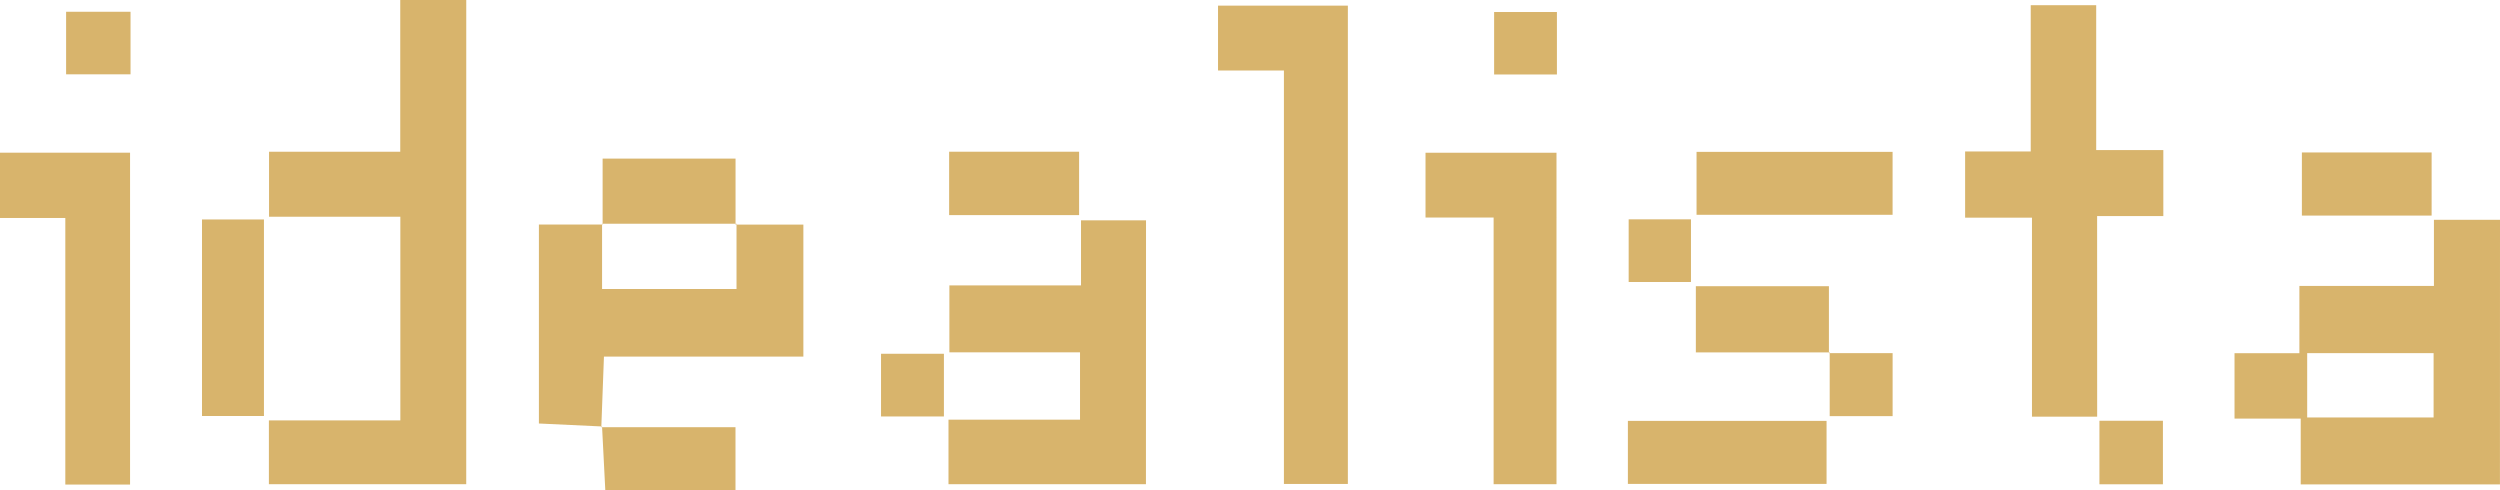
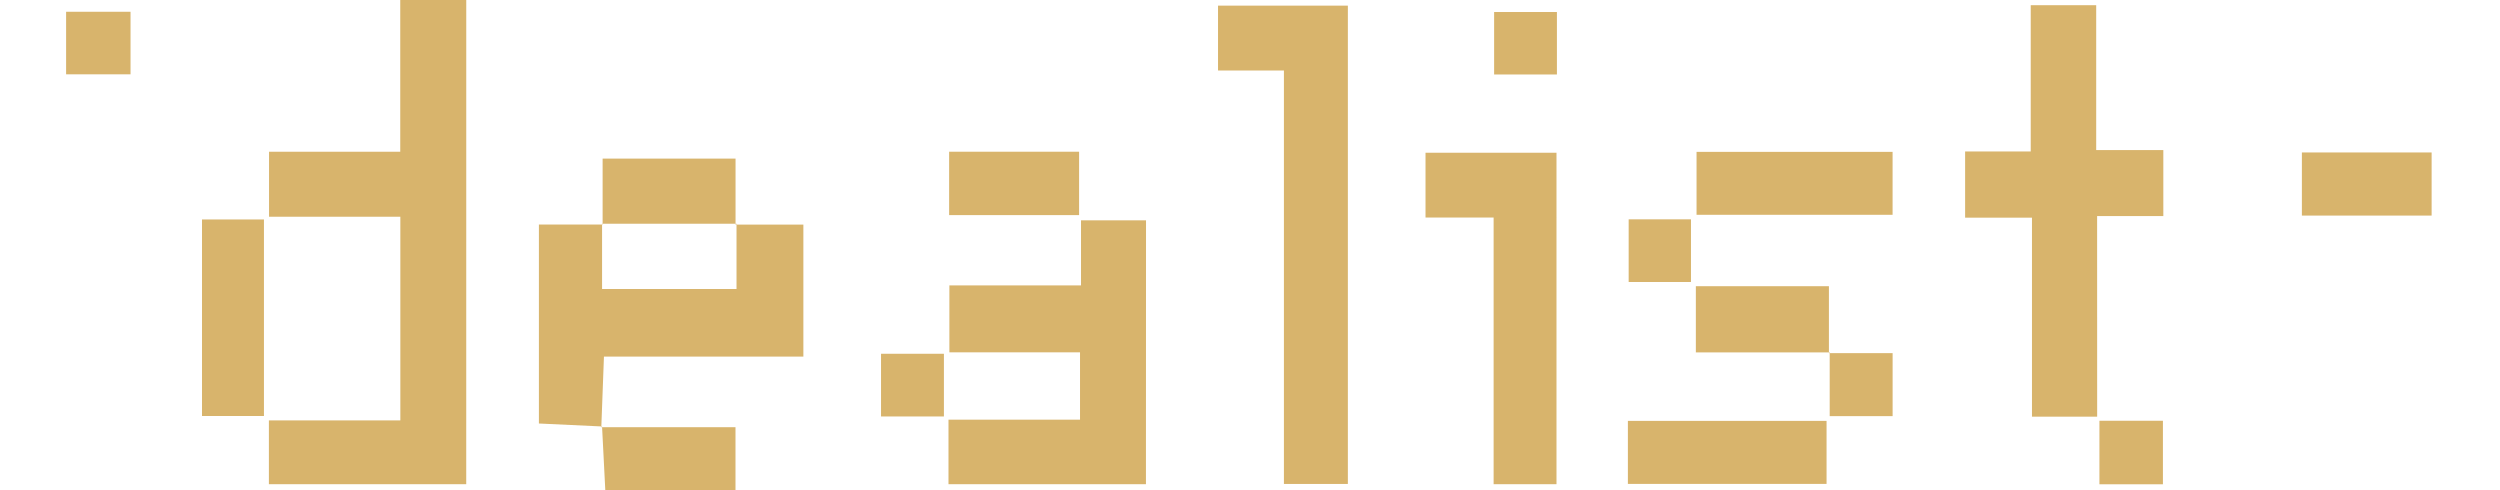
<svg xmlns="http://www.w3.org/2000/svg" width="154.467" height="30.272" viewBox="0 0 154.467 30.272">
  <g id="Grupo_779" data-name="Grupo 779" transform="translate(0 0.01)">
    <path id="Trazado_201" data-name="Trazado 201" d="M70.433,29.907H58.24v-3.94h8.122V13.381H58.249V9.364h8.107V-.01h4.079C70.433,9.926,70.433,19.874,70.433,29.907Z" transform="translate(-41.626 0)" fill="#d8b46c" />
-     <path id="Trazado_202" data-name="Trazado 202" d="M500.37,63.946h-12.31V59.881H483.97V55.842h4.008V51.685h8.313V47.6h4.082C500.37,53.012,500.37,58.386,500.37,63.946Zm-4.1-8.11h-7.811v3.977h7.811Z" transform="translate(-345.906 -34.028)" fill="#d8b46c" />
    <path id="Trazado_203" data-name="Trazado 203" d="M267.881,5.218H263.81V1.21h8.022V30.764h-3.951Z" transform="translate(-188.552 -0.872)" fill="#d8b46c" />
    <path id="Trazado_204" data-name="Trazado 204" d="M433.779,26.534h-4.028V14.241H425.62V10.15h4.054V1.11h4.045v8.952h4.148v4.079h-4.091C433.779,18.389,433.779,22.4,433.779,26.534Z" transform="translate(-304.202 -0.8)" fill="#d8b46c" />
    <path id="Trazado_205" data-name="Trazado 205" d="M217.645,64.016h-12.2V60.025h8.127V55.866H205.5V51.729h8.133V47.71h4.017Z" transform="translate(-146.841 -34.107)" fill="#d8b46c" />
    <path id="Trazado_206" data-name="Trazado 206" d="M120.62,60.976c-1.264-.06-2.528-.117-3.9-.183V48.5h3.937l-.034-.046v4.028h8.307V48.45l-.06.054h4.191V56.66H120.739c-.057,1.566-.111,2.964-.163,4.365Z" transform="translate(-83.423 -34.636)" fill="#d8b46c" />
-     <path id="Trazado_207" data-name="Trazado 207" d="M8.036,53.565h-4V37.094H0V33.06H8.036Z" transform="translate(0 -23.636)" fill="#d8b46c" />
    <path id="Trazado_208" data-name="Trazado 208" d="M316.843,53.55h-3.885V37.075H308.75V33.07h8.093Z" transform="translate(-220.672 -23.643)" fill="#d8b46c" />
    <path id="Trazado_209" data-name="Trazado 209" d="M352.58,95.044V91.15h12.275v3.894Z" transform="translate(-251.998 -65.155)" fill="#d8b46c" />
    <path id="Trazado_210" data-name="Trazado 210" d="M367.45,32.89h12.113v3.885H367.45Z" transform="translate(-262.626 -23.515)" fill="#d8b46c" />
    <path id="Trazado_211" data-name="Trazado 211" d="M43.75,47.53h3.828V59.671H43.75Z" transform="translate(-31.269 -33.978)" fill="#d8b46c" />
    <path id="Trazado_212" data-name="Trazado 212" d="M130.434,38.411V34.34h8.213v4.077l.06-.054H130.4Z" transform="translate(-93.2 -24.551)" fill="#d8b46c" />
    <path id="Trazado_213" data-name="Trazado 213" d="M375.57,66.068H367.3V61.98h8.222v4.136Z" transform="translate(-262.519 -44.306)" fill="#d8b46c" />
    <path id="Trazado_214" data-name="Trazado 214" d="M506.576,36.917H498.56v-3.9h8.016Z" transform="translate(-356.334 -23.607)" fill="#d8b46c" />
    <path id="Trazado_215" data-name="Trazado 215" d="M205.57,32.85h8.03v3.917h-8.03Z" transform="translate(-146.926 -23.486)" fill="#d8b46c" />
    <path id="Trazado_216" data-name="Trazado 216" d="M130.24,92.406h8.29v3.877h-8.045c-.068-1.327-.134-2.625-.2-3.923Z" transform="translate(-93.086 -66.019)" fill="#d8b46c" />
    <path id="Trazado_217" data-name="Trazado 217" d="M18.3,2.54V6.405H14.32V2.54Z" transform="translate(-10.235 -1.823)" fill="#d8b46c" />
    <path id="Trazado_218" data-name="Trazado 218" d="M458.633,95.045H454.71V91.12h3.923Z" transform="translate(-324.993 -65.133)" fill="#d8b46c" />
    <path id="Trazado_219" data-name="Trazado 219" d="M327.49,2.59V6.45h-3.88V2.59Z" transform="translate(-231.293 -1.858)" fill="#d8b46c" />
    <path id="Trazado_220" data-name="Trazado 220" d="M352.75,47.49H356.6v3.874H352.75Z" transform="translate(-252.12 -33.95)" fill="#d8b46c" />
    <path id="Trazado_221" data-name="Trazado 221" d="M190.82,76.61h3.885v3.874H190.82Z" transform="translate(-136.384 -54.762)" fill="#d8b46c" />
    <path id="Trazado_222" data-name="Trazado 222" d="M396.12,76.358h3.937V80.25h-3.888V76.31Z" transform="translate(-283.118 -54.548)" fill="#d8b46c" />
  </g>
</svg>